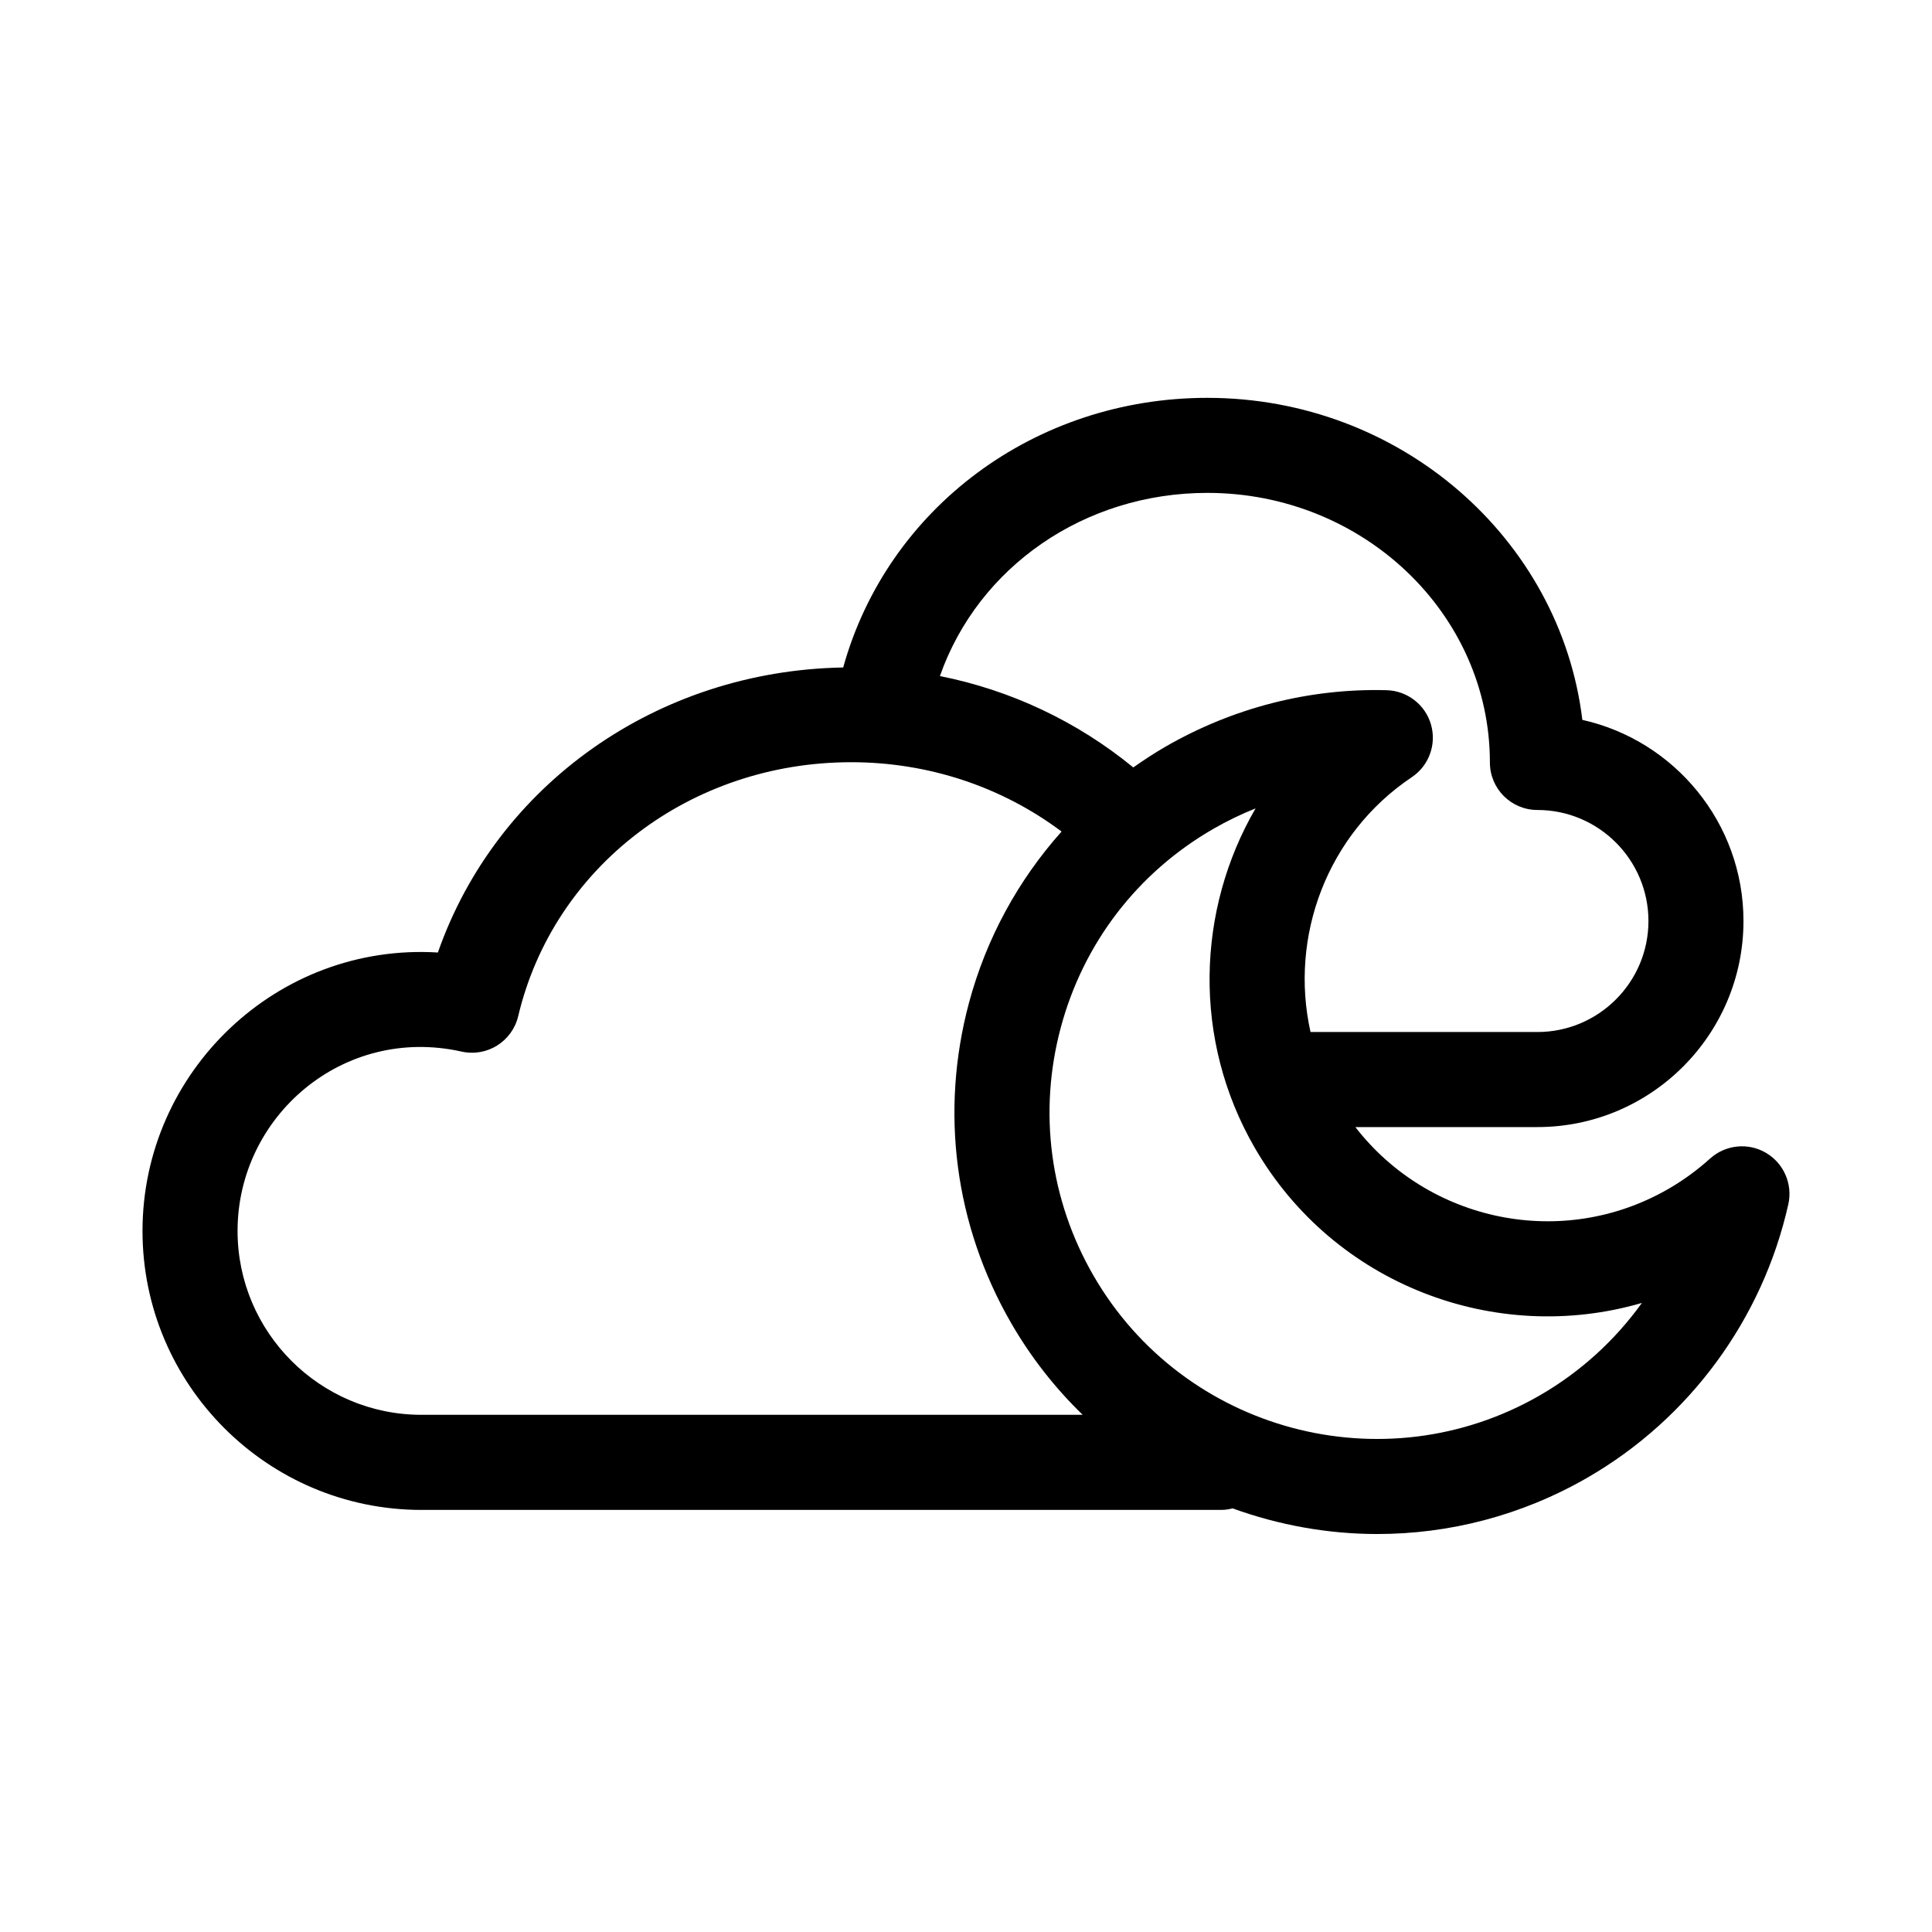
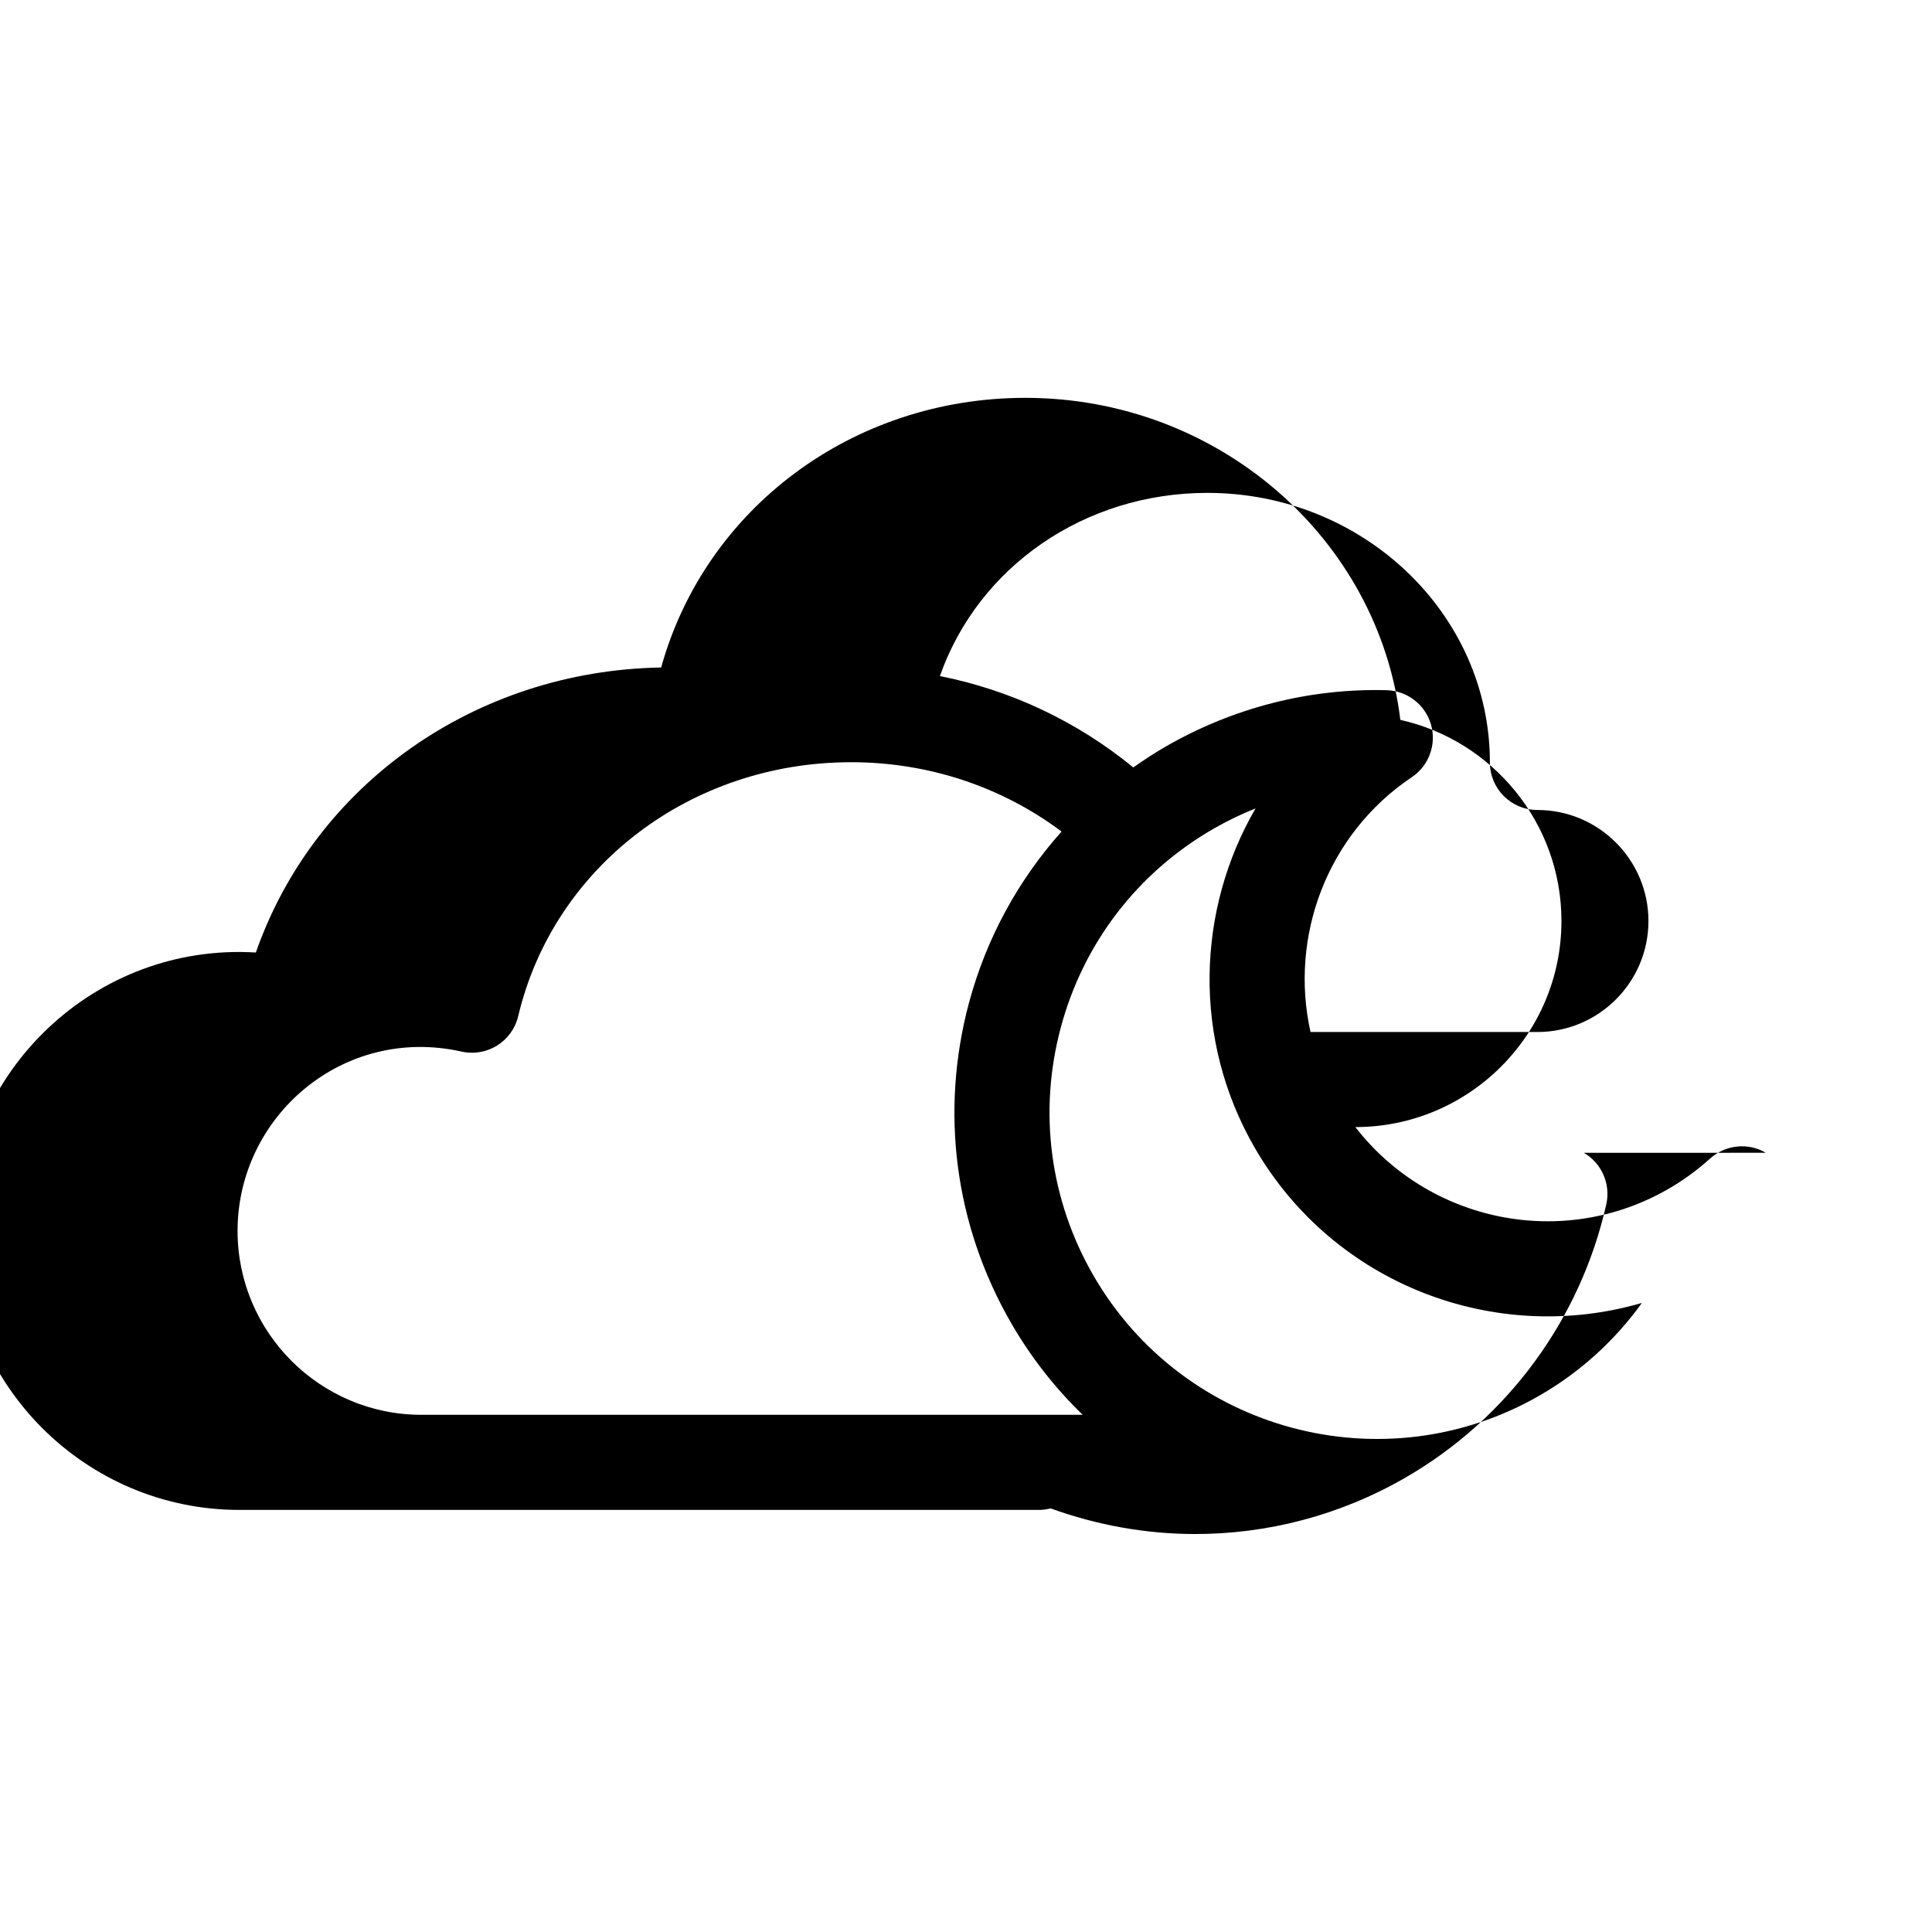
<svg xmlns="http://www.w3.org/2000/svg" fill="#000000" width="800px" height="800px" version="1.1" viewBox="144 144 512 512">
-   <path d="m611.98 449.5c-4.734-2.766-10.715-2.141-14.793 1.531-3.402 3.066-7.106 5.773-11.023 8.031-28.168 16.262-63.605 8.68-82.977-16.375h48.238c30.117 0 54.613-24.496 54.613-54.609 0-26.023-18.293-47.852-42.699-53.305-5.805-47.984-48.164-85.34-99.383-85.34-45.672 0-84.77 29.223-96.504 71.457-49.375 0.852-91.871 31.125-107.41 75.535-42.578-2.602-78.277 31.582-78.277 73.793 0 40.762 33.16 73.926 73.926 73.926l211.96-0.004c1.043 0 2.039-0.16 3.012-0.402 12.254 4.438 25.223 6.793 38.328 6.793 18.957 0 38.16-4.82 55.727-14.957 26.992-15.586 46.391-41.992 53.207-72.441 1.191-5.359-1.211-10.863-5.953-13.633zm-148.01-174.88c41.281 0 74.867 32.047 74.867 71.441 0 6.957 5.637 12.594 12.594 12.594 16.223 0 29.422 13.199 29.422 29.422s-13.199 29.418-29.422 29.418h-60.129c-5.656-25.262 4.356-52.461 26.836-67.531 4.559-3.055 6.613-8.711 5.082-13.98s-6.301-8.938-11.789-9.074c-20.488-0.539-40.727 4.676-58.543 14.957-2.957 1.707-5.793 3.57-8.555 5.512-14.855-12.172-32.395-20.465-51.246-24.215 10.141-28.906 38.258-48.543 70.883-48.543zm-208.28 244.32c-26.875 0-48.734-21.859-48.734-48.734 0-30.34 27.945-54.551 59.367-47.523 6.758 1.5 13.406-2.684 15.004-9.387 9.391-39.625 45.684-67.301 88.258-67.301 20.418 0 39.875 6.484 55.742 18.375-11.477 12.863-19.945 28.27-24.539 45.402-7.727 28.852-3.762 58.984 11.176 84.855 5.289 9.164 11.703 17.281 18.949 24.309zm296.44-5.188c-41.359 23.887-94.461 9.656-118.35-31.711-11.574-20.043-14.645-43.387-8.66-65.742 5.992-22.355 20.328-41.039 40.371-52.609 3.633-2.098 7.394-3.918 11.25-5.457-15.652 26.949-16.758 61.293-0.258 89.879 21.027 36.414 63.93 52.48 102.64 41.176-7.102 9.879-16.277 18.273-26.996 24.465z" />
+   <path d="m611.98 449.5c-4.734-2.766-10.715-2.141-14.793 1.531-3.402 3.066-7.106 5.773-11.023 8.031-28.168 16.262-63.605 8.68-82.977-16.375c30.117 0 54.613-24.496 54.613-54.609 0-26.023-18.293-47.852-42.699-53.305-5.805-47.984-48.164-85.34-99.383-85.34-45.672 0-84.77 29.223-96.504 71.457-49.375 0.852-91.871 31.125-107.41 75.535-42.578-2.602-78.277 31.582-78.277 73.793 0 40.762 33.16 73.926 73.926 73.926l211.96-0.004c1.043 0 2.039-0.16 3.012-0.402 12.254 4.438 25.223 6.793 38.328 6.793 18.957 0 38.16-4.82 55.727-14.957 26.992-15.586 46.391-41.992 53.207-72.441 1.191-5.359-1.211-10.863-5.953-13.633zm-148.01-174.88c41.281 0 74.867 32.047 74.867 71.441 0 6.957 5.637 12.594 12.594 12.594 16.223 0 29.422 13.199 29.422 29.422s-13.199 29.418-29.422 29.418h-60.129c-5.656-25.262 4.356-52.461 26.836-67.531 4.559-3.055 6.613-8.711 5.082-13.98s-6.301-8.938-11.789-9.074c-20.488-0.539-40.727 4.676-58.543 14.957-2.957 1.707-5.793 3.57-8.555 5.512-14.855-12.172-32.395-20.465-51.246-24.215 10.141-28.906 38.258-48.543 70.883-48.543zm-208.28 244.32c-26.875 0-48.734-21.859-48.734-48.734 0-30.34 27.945-54.551 59.367-47.523 6.758 1.5 13.406-2.684 15.004-9.387 9.391-39.625 45.684-67.301 88.258-67.301 20.418 0 39.875 6.484 55.742 18.375-11.477 12.863-19.945 28.27-24.539 45.402-7.727 28.852-3.762 58.984 11.176 84.855 5.289 9.164 11.703 17.281 18.949 24.309zm296.44-5.188c-41.359 23.887-94.461 9.656-118.35-31.711-11.574-20.043-14.645-43.387-8.66-65.742 5.992-22.355 20.328-41.039 40.371-52.609 3.633-2.098 7.394-3.918 11.25-5.457-15.652 26.949-16.758 61.293-0.258 89.879 21.027 36.414 63.93 52.48 102.64 41.176-7.102 9.879-16.277 18.273-26.996 24.465z" />
</svg>